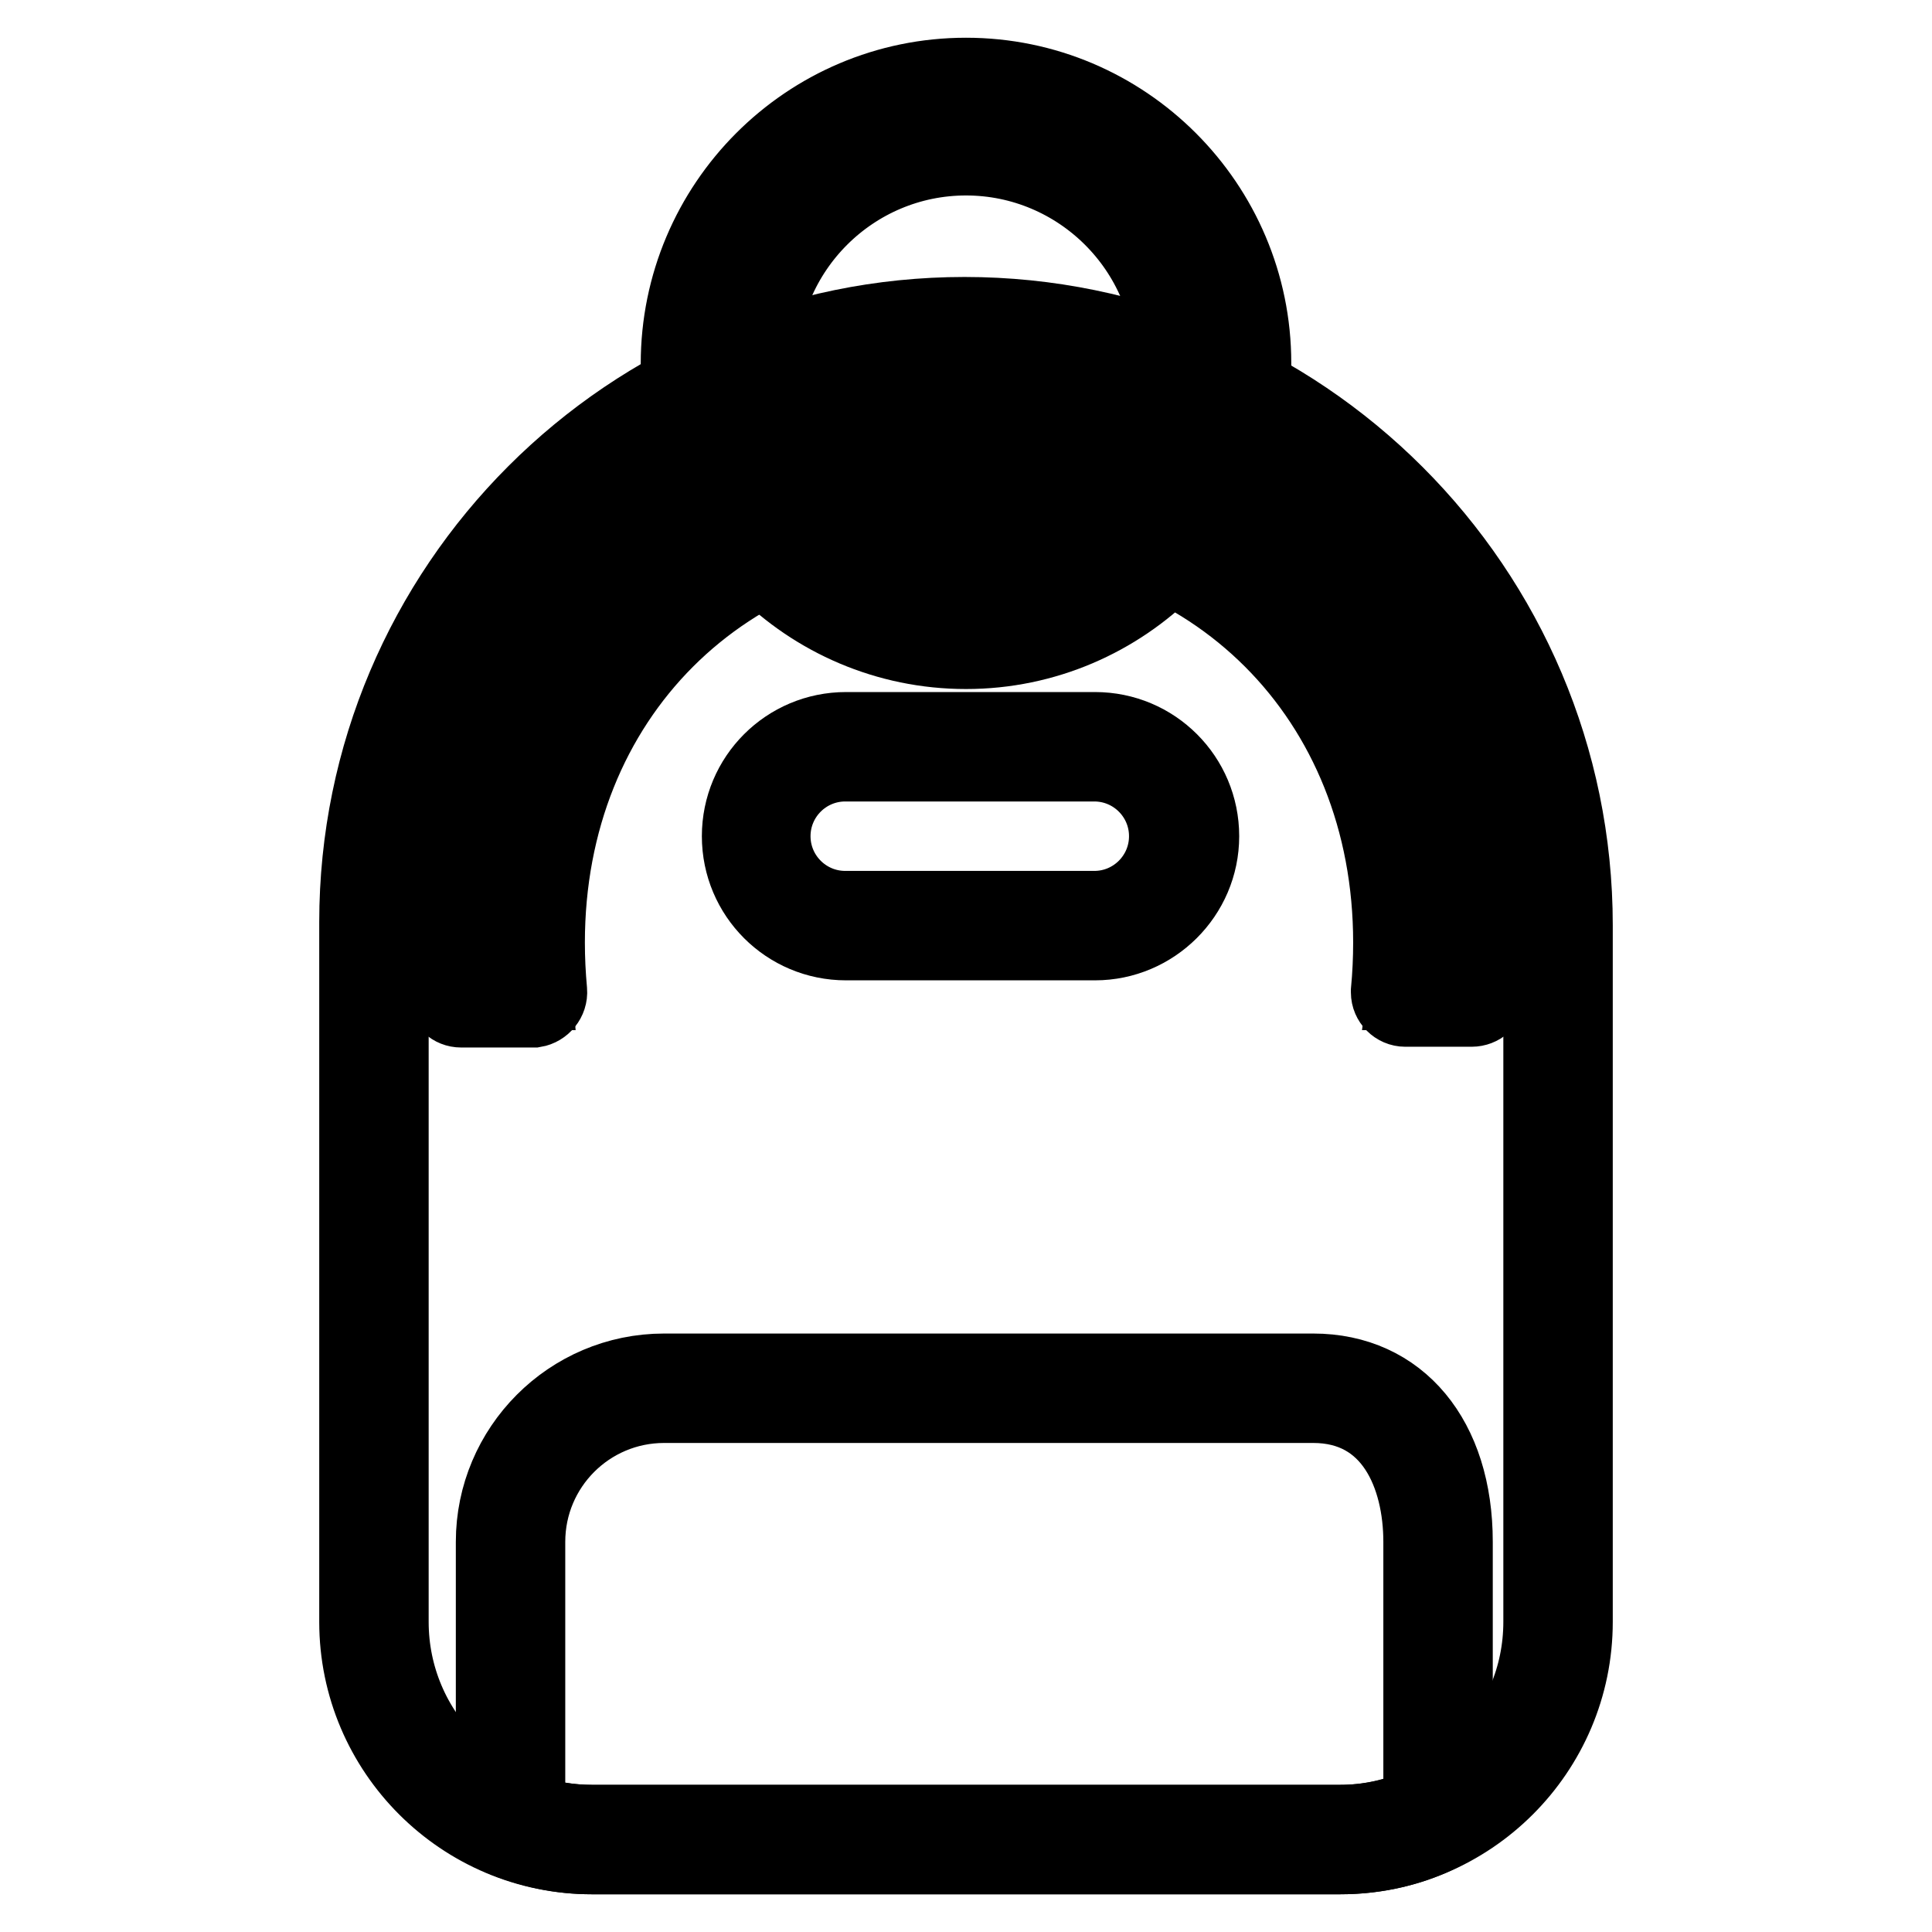
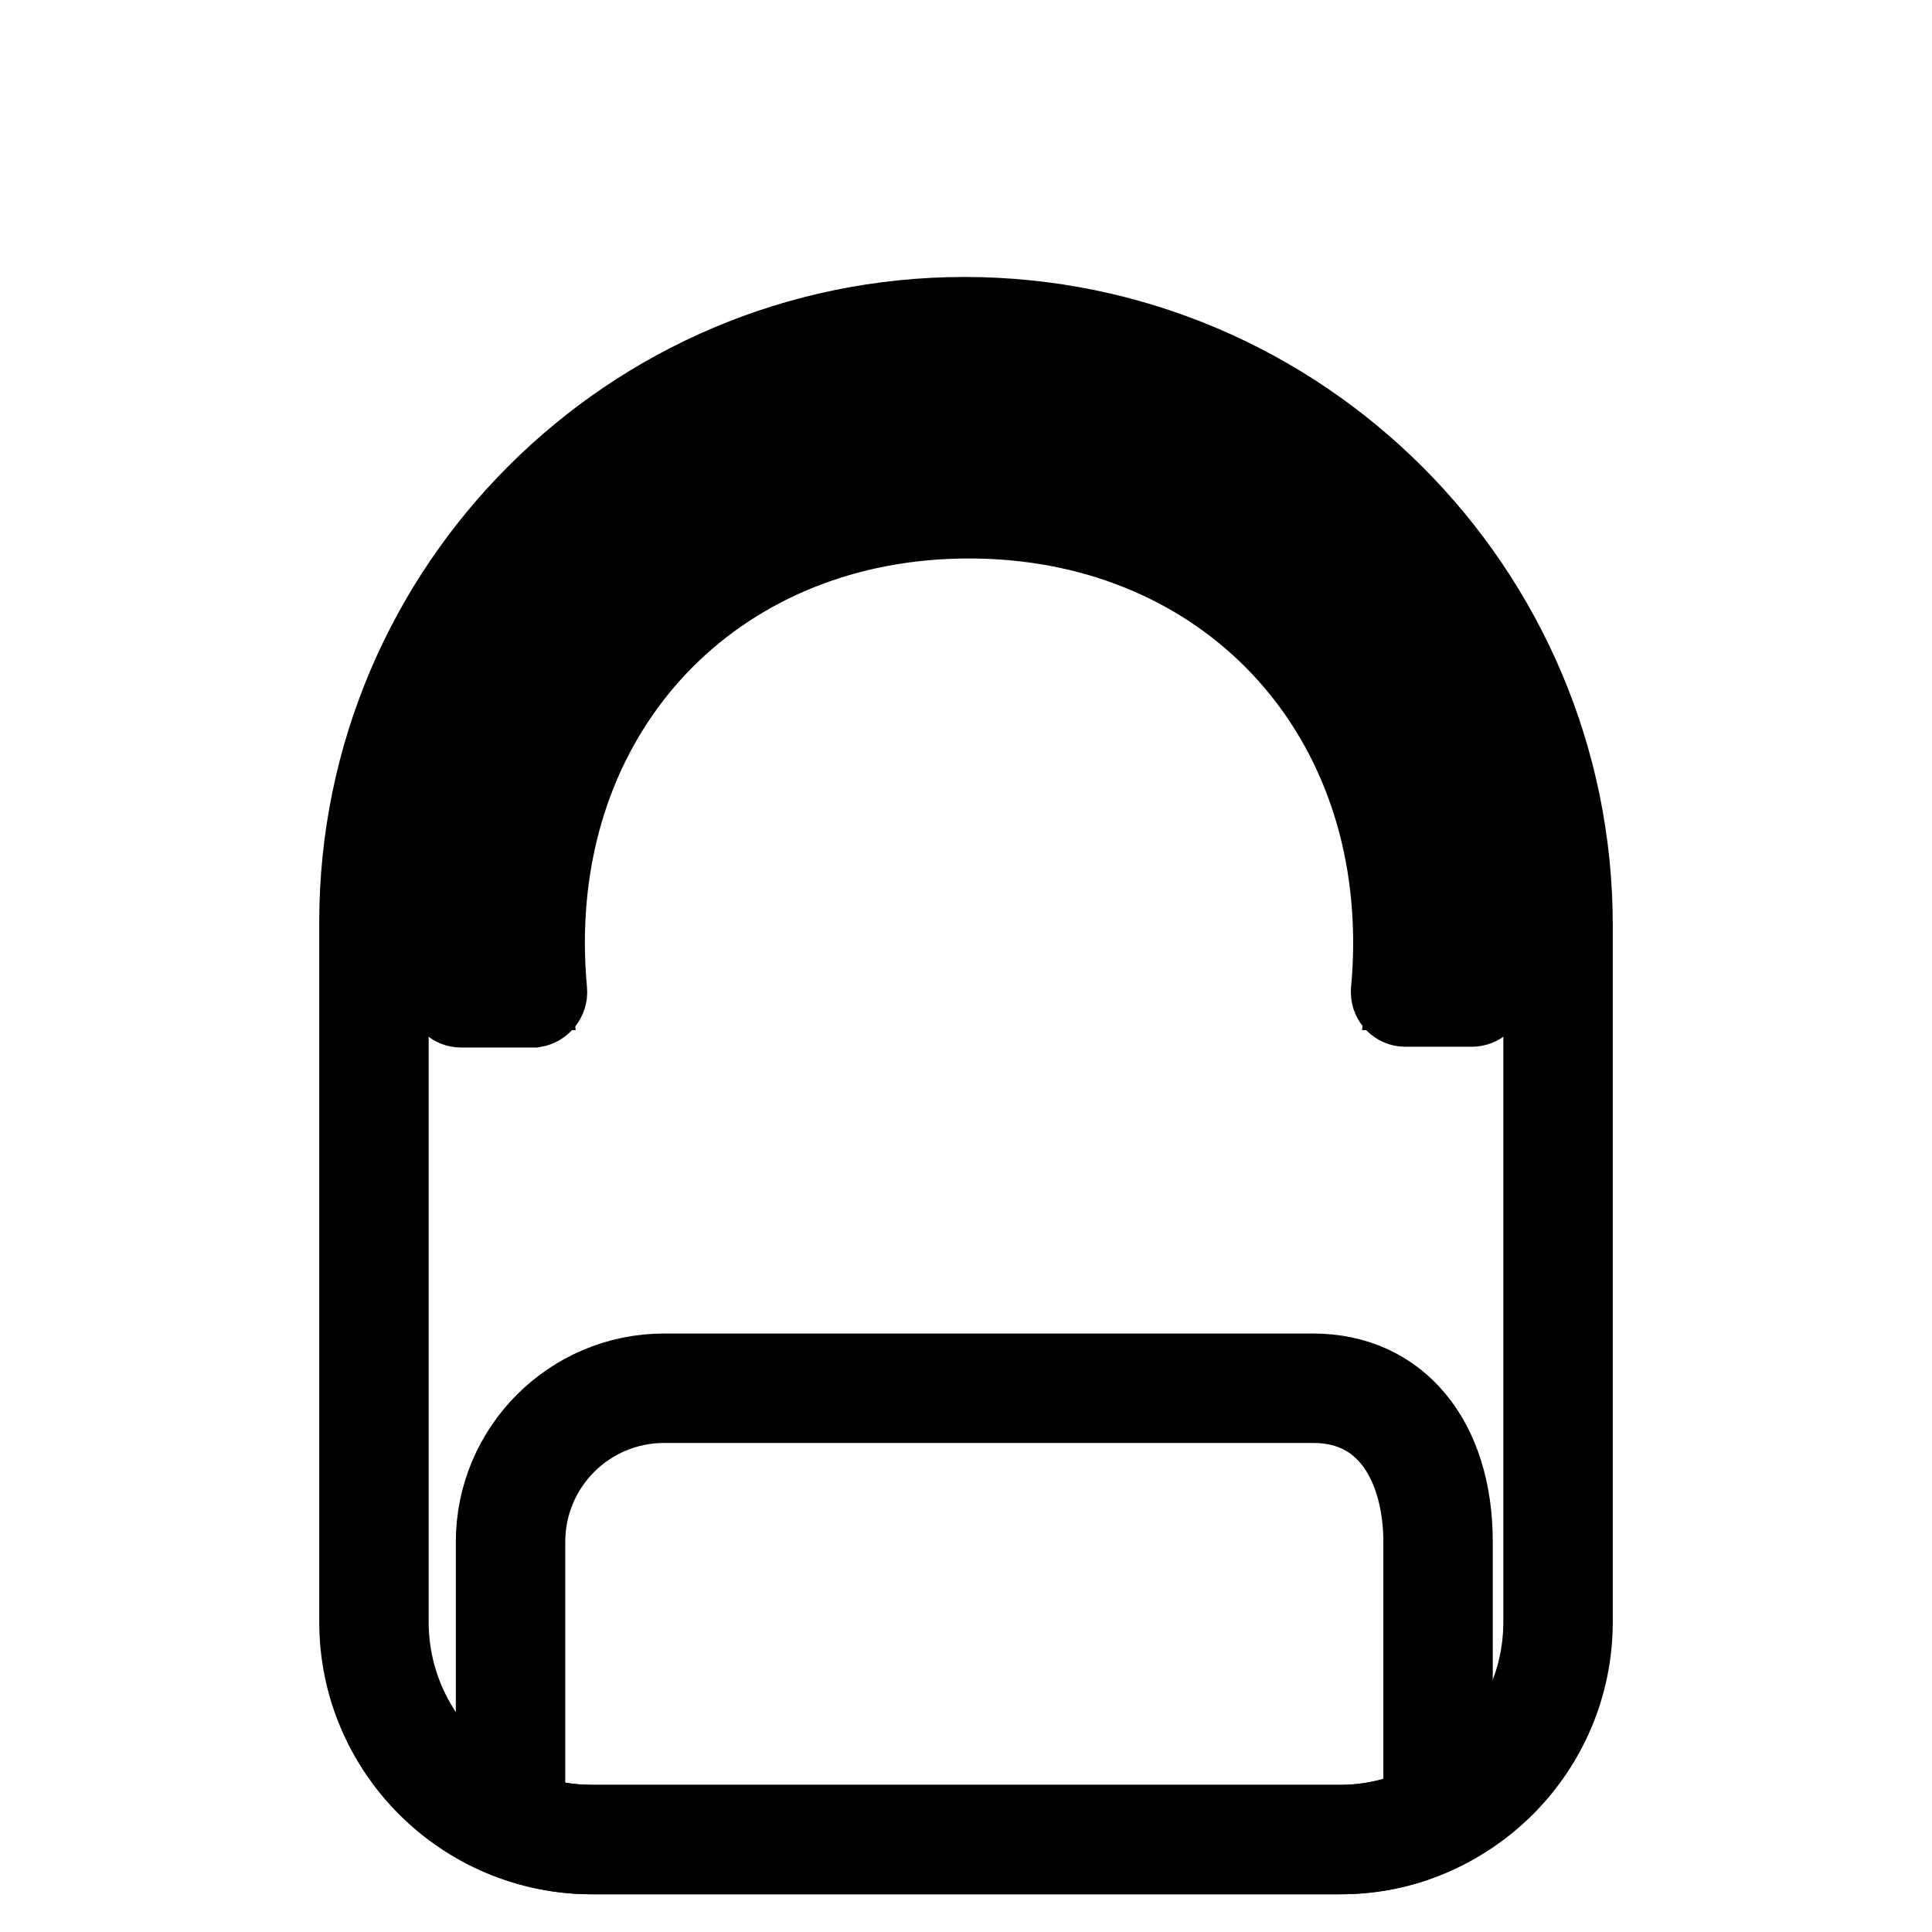
<svg xmlns="http://www.w3.org/2000/svg" version="1.1" x="0px" y="0px" viewBox="0 0 256 256" enable-background="new 0 0 256 256" xml:space="preserve">
  <g>
-     <path stroke-width="10" fill-opacity="0" stroke="#000000" d="M128,12.2c-19.8,0-35.9,16.1-35.9,35.9c0,19.8,16.1,35.9,35.9,35.9c19.8,0,35.9-16.1,35.9-35.9 C163.9,28.3,147.8,12.2,128,12.2z M128,77.7c-16.3,0-29.5-13.2-29.5-29.5c0-16.3,13.2-29.5,29.5-29.5c16.3,0,29.5,13.2,29.5,29.5 S144.3,77.7,128,77.7z" />
-     <path stroke-width="10" fill-opacity="0" stroke="#000000" d="M128,86.3c-21,0-38.1-17.1-38.1-38.1C89.9,27.1,107,10,128,10c21,0,38.1,17.1,38.1,38.1S149,86.3,128,86.3z  M128,14.5c-18.6,0-33.7,15.1-33.7,33.7c0,18.6,15.1,33.7,33.7,33.7s33.7-15.1,33.7-33.7C161.7,29.6,146.6,14.5,128,14.5L128,14.5z  M128,79.9c-17.5,0-31.8-14.2-31.8-31.8c0-17.5,14.2-31.8,31.8-31.8c17.5,0,31.8,14.2,31.8,31.8C159.8,65.7,145.5,79.9,128,79.9z  M128,20.9c-15,0-27.3,12.2-27.3,27.3S113,75.4,128,75.4s27.3-12.2,27.3-27.3C155.3,33.1,143,20.9,128,20.9z" />
-     <path stroke-width="10" fill-opacity="0" stroke="#000000" d="M177.6,243.8H78.4c-15.9,0-28.8-13-28.8-28.8v-92.7c0-43,35.2-78.2,78.2-78.2c43.2,0,78.6,35.4,78.6,78.6 v92.3C206.4,230.8,193.5,243.8,177.6,243.8L177.6,243.8z" />
    <path stroke-width="10" fill-opacity="0" stroke="#000000" d="M177.6,246H78.4c-17.1,0-31.1-13.9-31.1-31.1v-92.7c0-44.4,36.1-80.5,80.5-80.5c44.6,0,80.9,36.3,80.9,80.9 v92.3C208.7,232.1,194.7,246,177.6,246L177.6,246z M127.8,46.2c-41.9,0-76,34.1-76,76v92.7c0,14.7,11.9,26.6,26.6,26.6h99.2 c14.7,0,26.6-11.9,26.6-26.6v-92.3C204.2,80.5,169.9,46.2,127.8,46.2L127.8,46.2z" />
-     <path stroke-width="10" fill-opacity="0" stroke="#000000" d="M145.1,122.7h-33c-6.5,0-11.8-5.3-11.8-11.8S105.5,99,112,99h33c6.5,0,11.8,5.3,11.8,11.8 S151.6,122.7,145.1,122.7L145.1,122.7z" />
-     <path stroke-width="10" fill-opacity="0" stroke="#000000" d="M145.1,124.9h-33c-7.8,0-14.1-6.3-14.1-14.1s6.3-14.1,14.1-14.1h33c7.8,0,14.1,6.3,14.1,14.1 S152.8,124.9,145.1,124.9L145.1,124.9z M112,101.2c-5.3,0-9.6,4.3-9.6,9.6s4.3,9.6,9.6,9.6h33c5.3,0,9.6-4.3,9.6-9.6 s-4.3-9.6-9.6-9.6H112z" />
    <path stroke-width="10" fill-opacity="0" stroke="#000000" d="M70.8,131.5c-0.2-2.2-0.4-4.4-0.4-6.6c0-33.7,24.4-58.1,58.1-58.1c33.7,0,58.1,24.4,58.1,58.1 c0,2.2-0.1,4.4-0.4,6.6h8.8c0.2-2.2,0.3-4.3,0.3-6.6c0-37.1-30.1-67.2-67.2-67.2C91.1,57.7,61,87.8,61,124.9c0,2.2,0.1,4.4,0.3,6.6 H70.8z" />
-     <path stroke-width="10" fill-opacity="0" stroke="#000000" d="M195,133.7h-8.8c-1.2,0-2.2-1-2.2-2.2c0-0.1,0-0.2,0-0.2c0.2-2.1,0.3-4.3,0.3-6.4 c0-32.4-23.5-55.9-55.9-55.9c-32.4,0-55.9,23.5-55.9,55.9c0,2.1,0.1,4.2,0.3,6.4c0.1,1.2-0.8,2.3-2,2.5c-0.1,0-0.2,0-0.2,0h-9.5 c-1.2,0-2.1-0.9-2.2-2c-0.2-2.3-0.3-4.5-0.3-6.8c0-38.3,31.1-69.4,69.4-69.4c38.3,0,69.4,31.1,69.4,69.4c0,2.2-0.1,4.5-0.3,6.8 C197.2,132.8,196.2,133.7,195,133.7z M188.7,129.2h4.3c0.1-1.4,0.1-2.9,0.1-4.3c0-35.8-29.1-64.9-64.9-64.9 c-35.8,0-64.9,29.1-64.9,64.9c0,1.4,0,2.9,0.1,4.3h4.9c-0.1-1.5-0.2-2.9-0.2-4.4c0-35,25.4-60.3,60.3-60.3s60.3,25.4,60.3,60.3 C188.9,126.3,188.8,127.8,188.7,129.2z" />
+     <path stroke-width="10" fill-opacity="0" stroke="#000000" d="M195,133.7h-8.8c-1.2,0-2.2-1-2.2-2.2c0-0.1,0-0.2,0-0.2c0.2-2.1,0.3-4.3,0.3-6.4 c0-32.4-23.5-55.9-55.9-55.9c-32.4,0-55.9,23.5-55.9,55.9c0,2.1,0.1,4.2,0.3,6.4c0.1,1.2-0.8,2.3-2,2.5c-0.1,0-0.2,0-0.2,0h-9.5 c-1.2,0-2.1-0.9-2.2-2c-0.2-2.3-0.3-4.5-0.3-6.8c0-38.3,31.1-69.4,69.4-69.4c38.3,0,69.4,31.1,69.4,69.4c0,2.2-0.1,4.5-0.3,6.8 C197.2,132.8,196.2,133.7,195,133.7z M188.7,129.2h4.3c0.1-1.4,0.1-2.9,0.1-4.3c0-35.8-29.1-64.9-64.9-64.9 c-35.8,0-64.9,29.1-64.9,64.9c0,1.4,0,2.9,0.1,4.3h4.9c0-35,25.4-60.3,60.3-60.3s60.3,25.4,60.3,60.3 C188.9,126.3,188.8,127.8,188.7,129.2z" />
    <path stroke-width="10" fill-opacity="0" stroke="#000000" d="M174,184H88c-11.2,0-20.3,9.2-20.3,20.3v37.3c3.4,1.4,7.1,2.1,10.8,2.1h99.2c4.7,0,9.1-1.1,13-3.1v-36.3 C190.6,193.2,185.2,184,174,184z" />
    <path stroke-width="10" fill-opacity="0" stroke="#000000" d="M177.6,246H78.4c-4,0-7.9-0.8-11.6-2.3c-0.8-0.3-1.4-1.2-1.4-2.1v-37.3c0-12.4,10.1-22.6,22.6-22.6h86 c11.4,0,18.8,8.9,18.8,22.6v36.3c0,0.8-0.5,1.6-1.2,2C187.3,244.9,182.5,246,177.6,246z M69.9,240.1c2.7,0.9,5.6,1.4,8.5,1.4h99.2 c3.7,0,7.3-0.8,10.7-2.3v-34.9c0-8.7-3.8-18.1-14.3-18.1H88c-10,0-18.1,8.1-18.1,18.1L69.9,240.1L69.9,240.1L69.9,240.1z" />
  </g>
</svg>